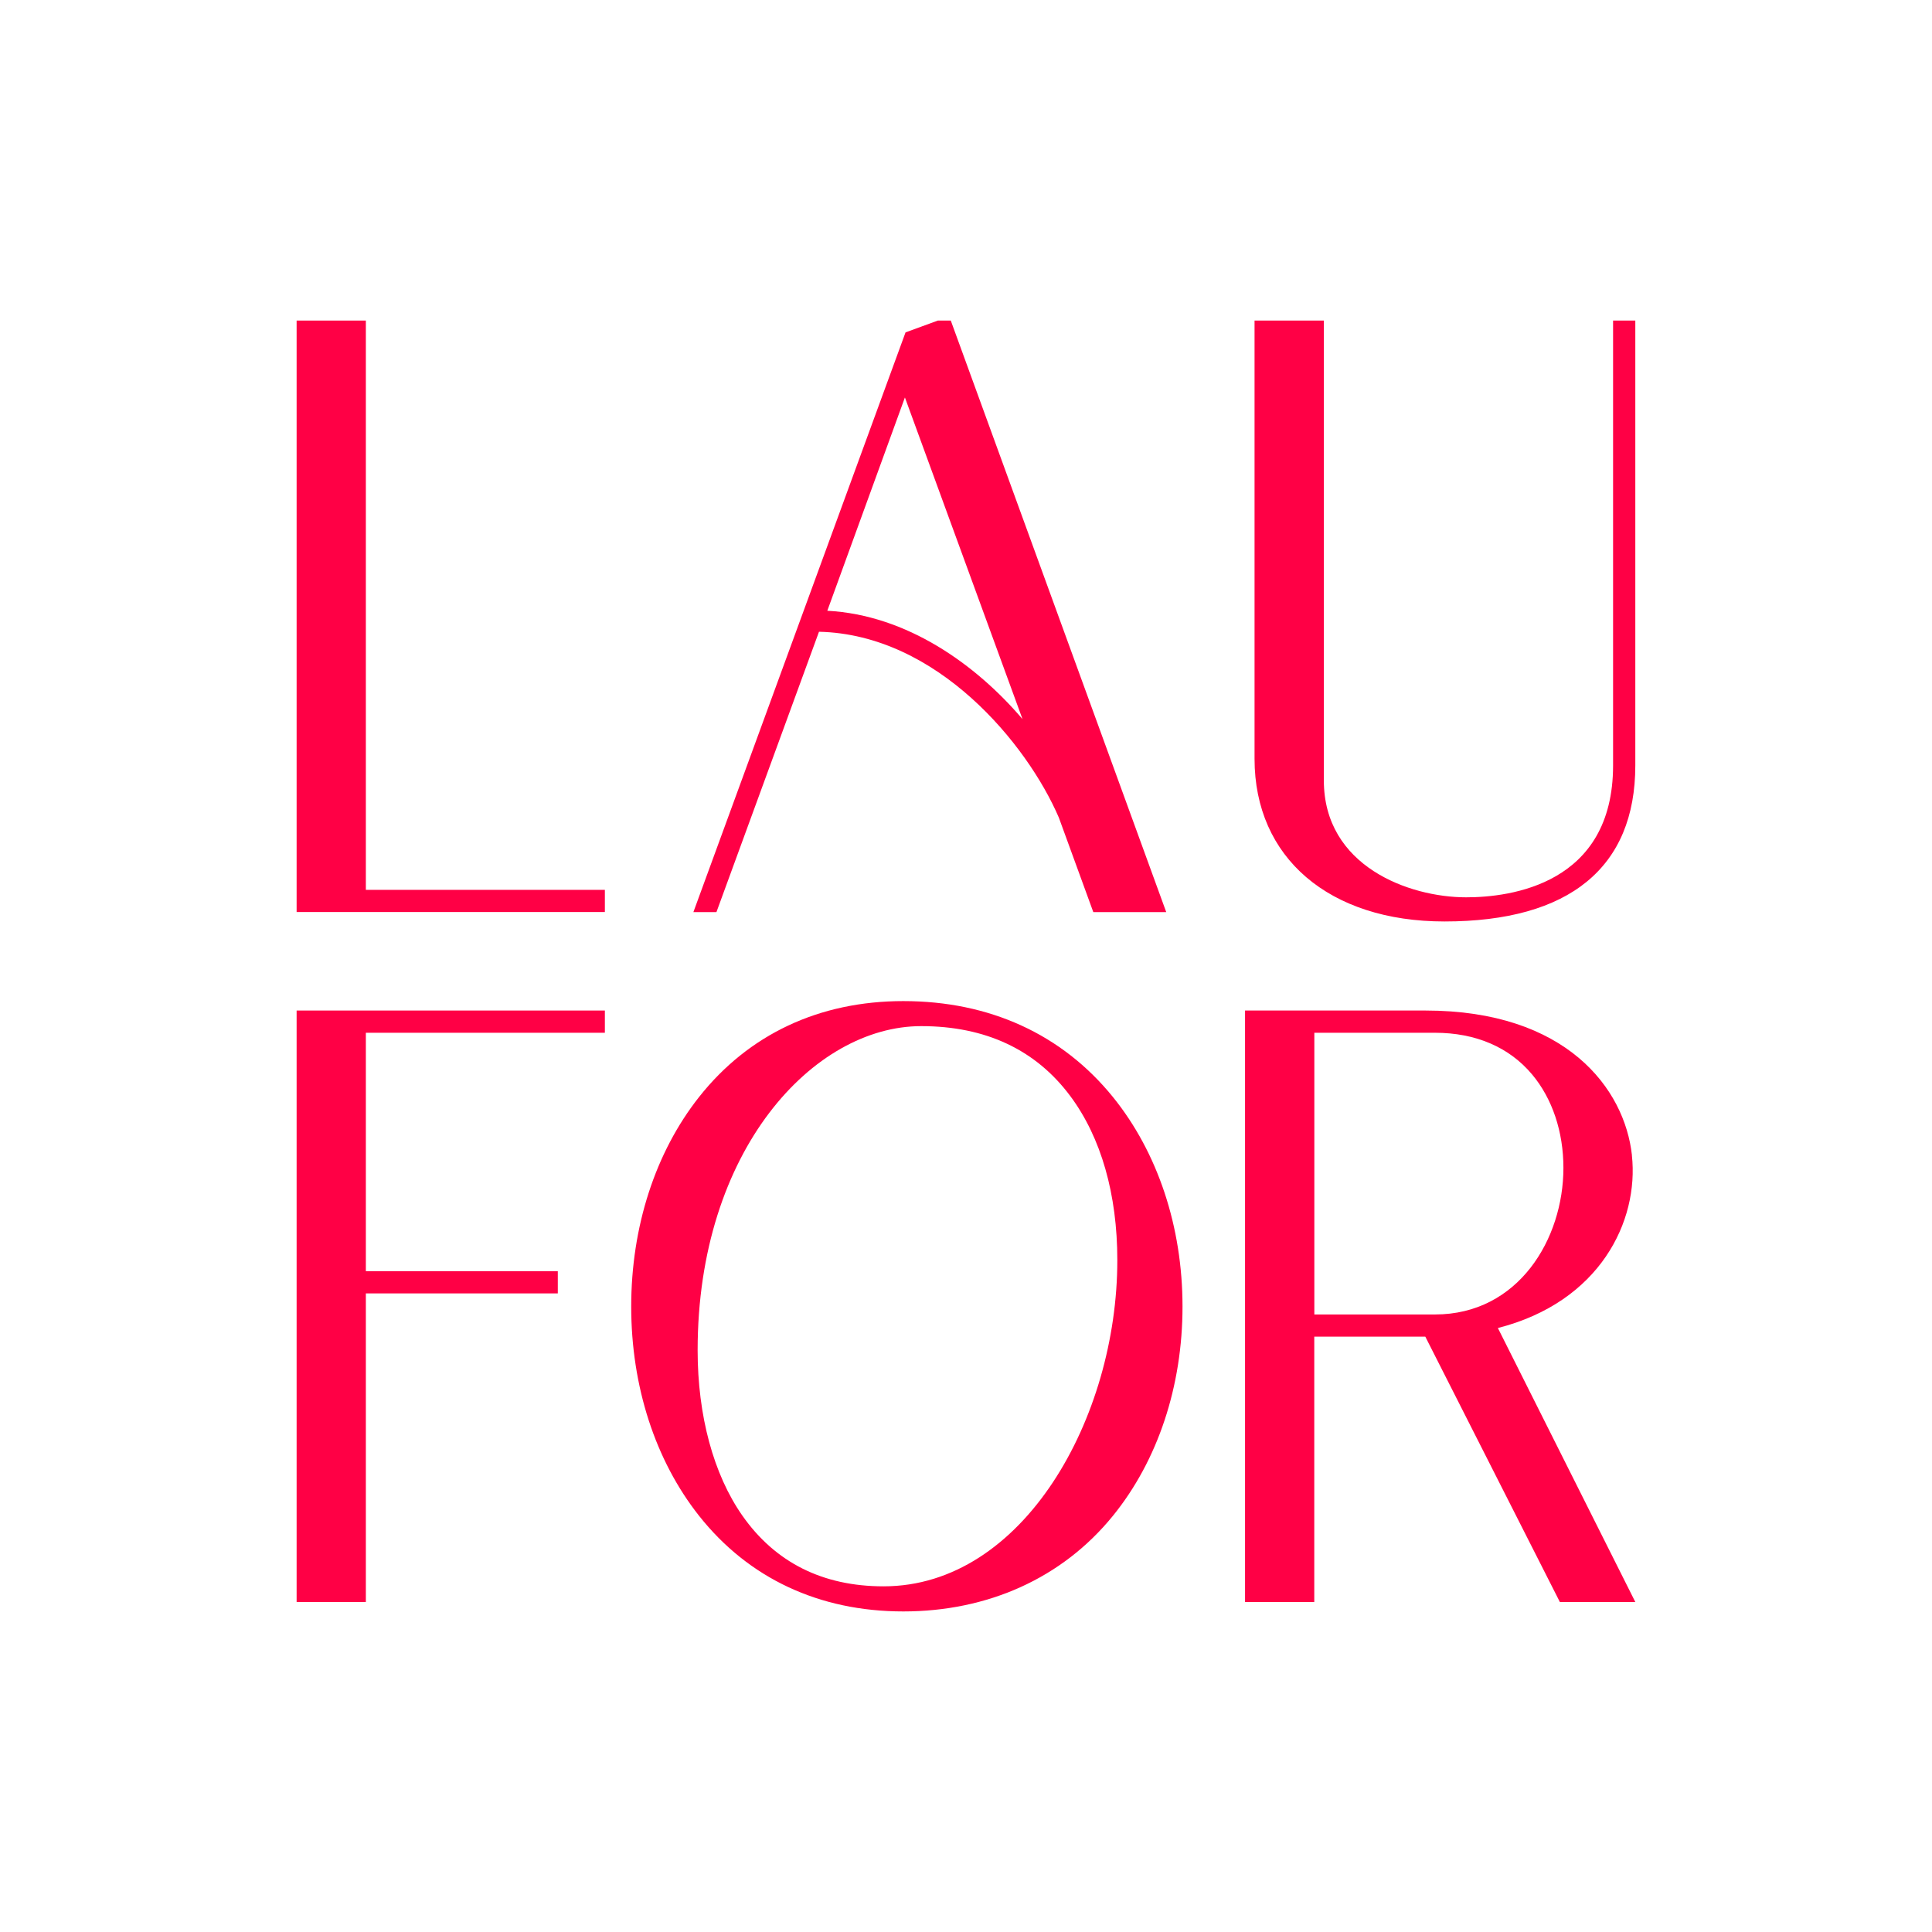
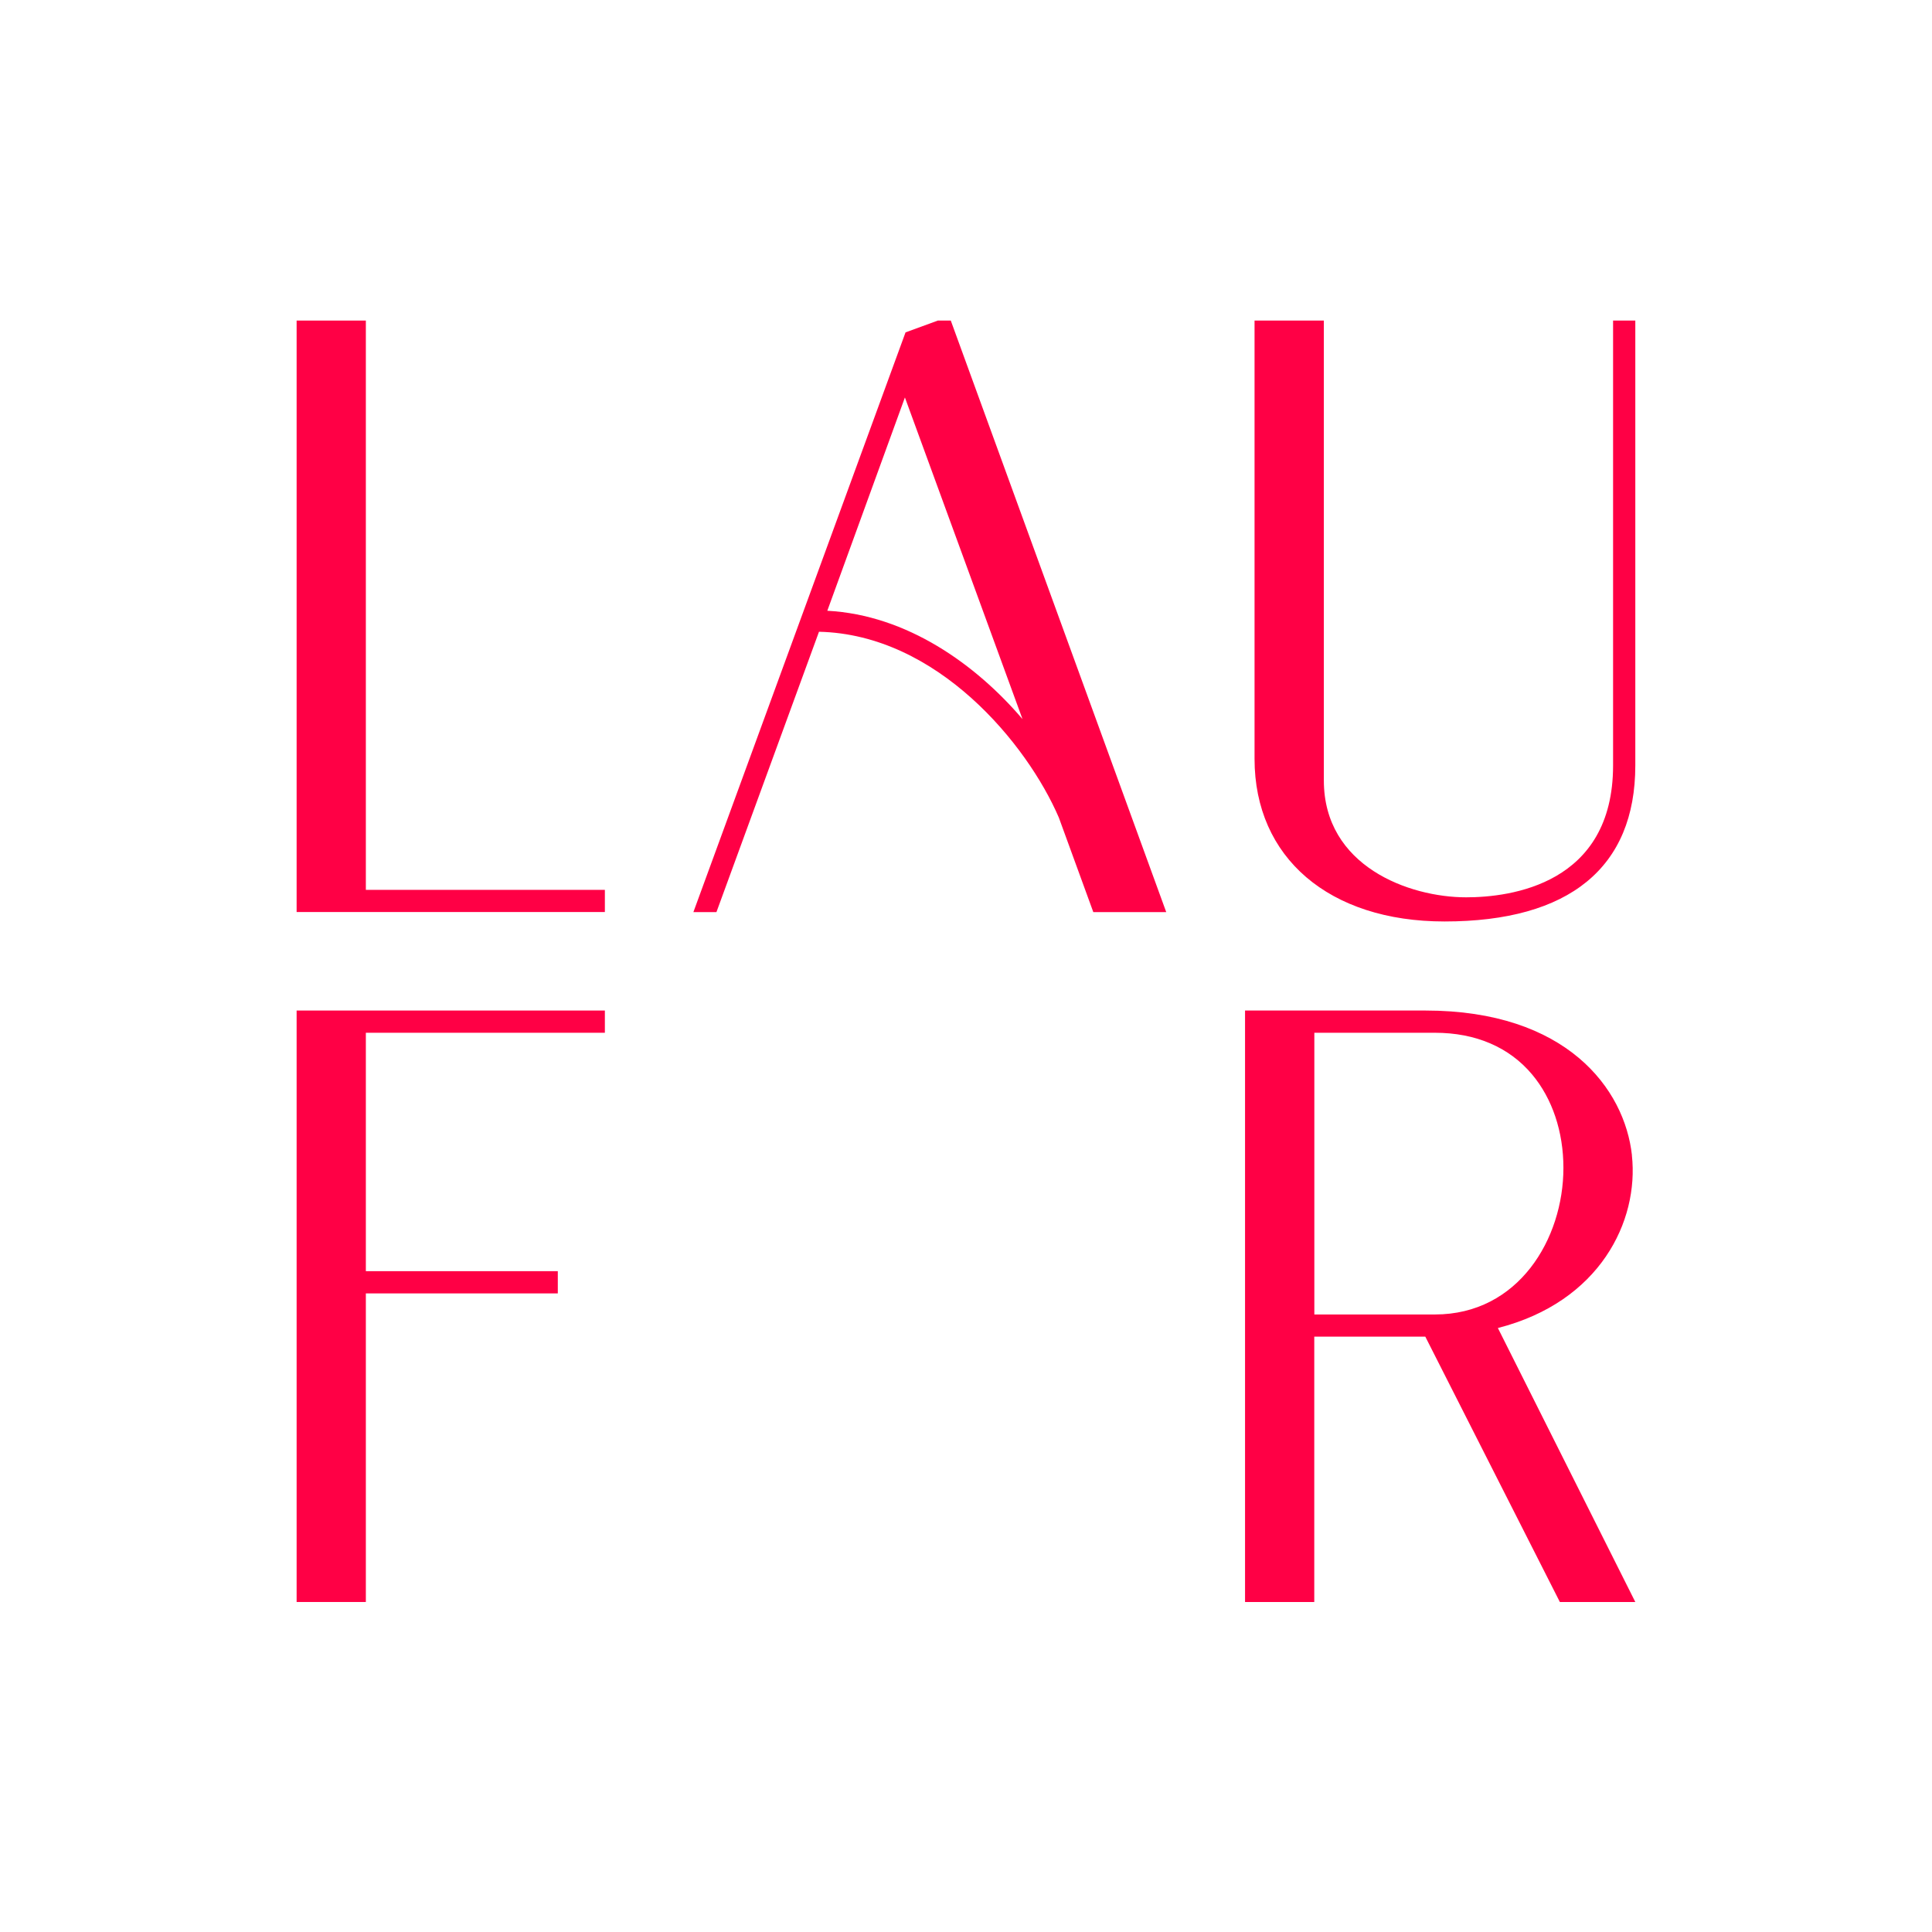
<svg xmlns="http://www.w3.org/2000/svg" id="Layer_2" viewBox="0 0 282.42 282.42">
  <defs>
    <style>.cls-1{fill:#fff;}.cls-2{fill:#ff0045;}</style>
  </defs>
  <g id="Grafica">
    <g>
-       <path class="cls-1" d="m282.42,282.42H0V0h282.42v282.42Z" />
      <g>
        <polygon class="cls-2" points="53.48 46.86 43.36 46.86 43.36 133.32 88.42 133.32 88.42 130.08 53.48 130.08 53.48 46.86" />
        <path class="cls-2" d="m138.98,46.86h-1.89l-4.72,1.73-31.01,84.74h3.37l14.99-40.98c17.3.39,30.43,16.41,35.06,27.16l5.04,13.82h10.66l-31.49-86.46Zm-18.04,42.41l11.34-31.17,17.19,47.02c-6.8-7.98-16.9-15.22-28.53-15.84Z" />
        <path class="cls-2" d="m211.16,134.7c18.25,0,27.89-7.89,27.89-22.81V46.86h-3.25v65.03c0,17.4-15.02,19.28-21.48,19.28-8.36,0-20.8-4.55-20.8-17.08V46.86h-10.13v64.07c0,14.44,10.9,23.77,27.76,23.77Z" />
        <polygon class="cls-2" points="43.36 234.18 53.48 234.18 53.48 189.07 81.54 189.07 81.54 185.82 53.48 185.82 53.48 150.97 88.42 150.97 88.42 147.72 43.36 147.72 43.36 234.18" />
-         <path class="cls-2" d="m132.05,146.34c-12.29,0-22.61,4.85-29.86,14.02-6.4,8.1-9.92,18.97-9.92,30.63s3.52,22.5,9.91,30.58c7.24,9.15,17.57,13.99,29.87,13.99s23.21-4.83,30.64-13.98c6.56-8.08,10.17-18.94,10.17-30.59s-3.62-22.54-10.18-30.64c-7.43-9.16-18.02-14.01-30.62-14.01Zm-30.07,51.04c0-29.27,16.96-47.38,32.68-47.38,9.43,0,16.78,3.46,21.83,10.27,4.47,6.03,6.84,14.31,6.84,23.95,0,23.02-13.73,47.67-34.17,47.67-8.89,0-15.84-3.48-20.65-10.35-4.21-6.02-6.53-14.6-6.53-24.16Z" />
        <path class="cls-2" d="m238.56,168.9c-1.06-9.77-9.6-21.18-30.18-21.18h-26.38v86.46h10.12v-38.79h16.23l19.67,38.79h11.03l-20.09-40.05c14.92-3.81,20.64-15.63,19.59-25.24Zm-14.61-11.85c2.96,3.52,4.59,8.38,4.59,13.67,0,10.39-6.58,21.43-18.78,21.43h-17.63v-41.18h17.63c5.94,0,10.85,2.1,14.19,6.08Z" />
      </g>
    </g>
  </g>
</svg>